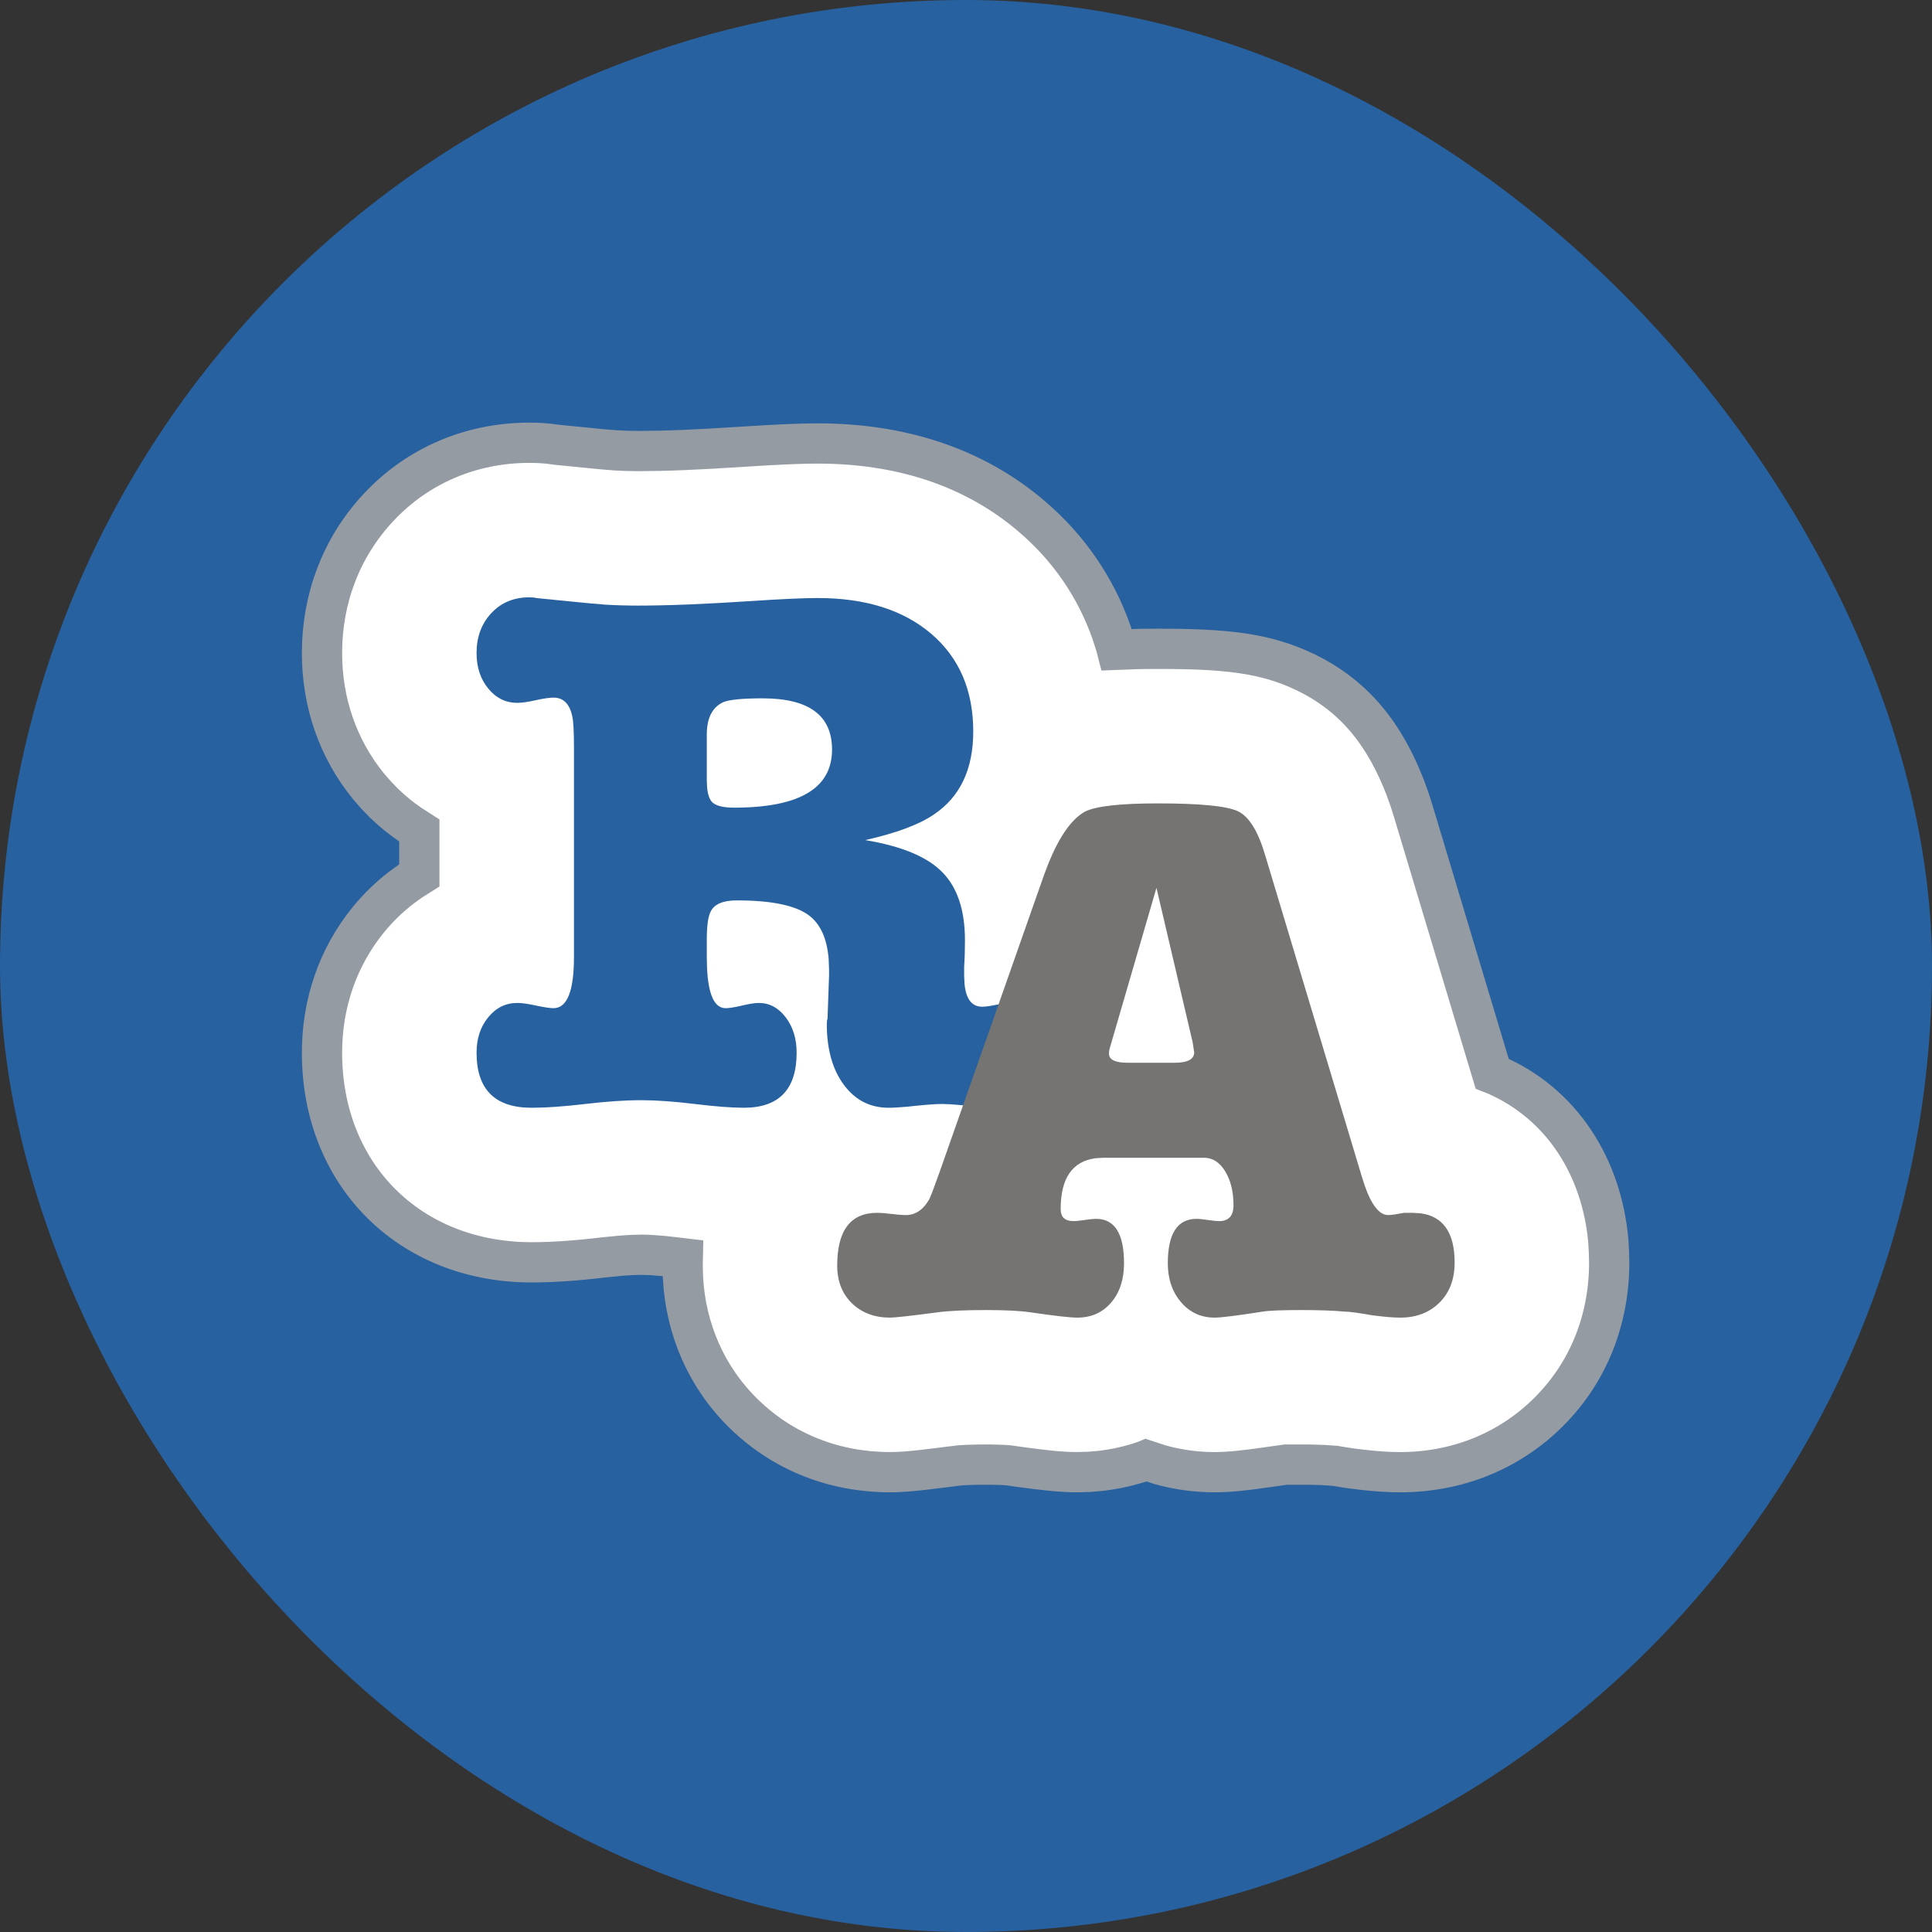
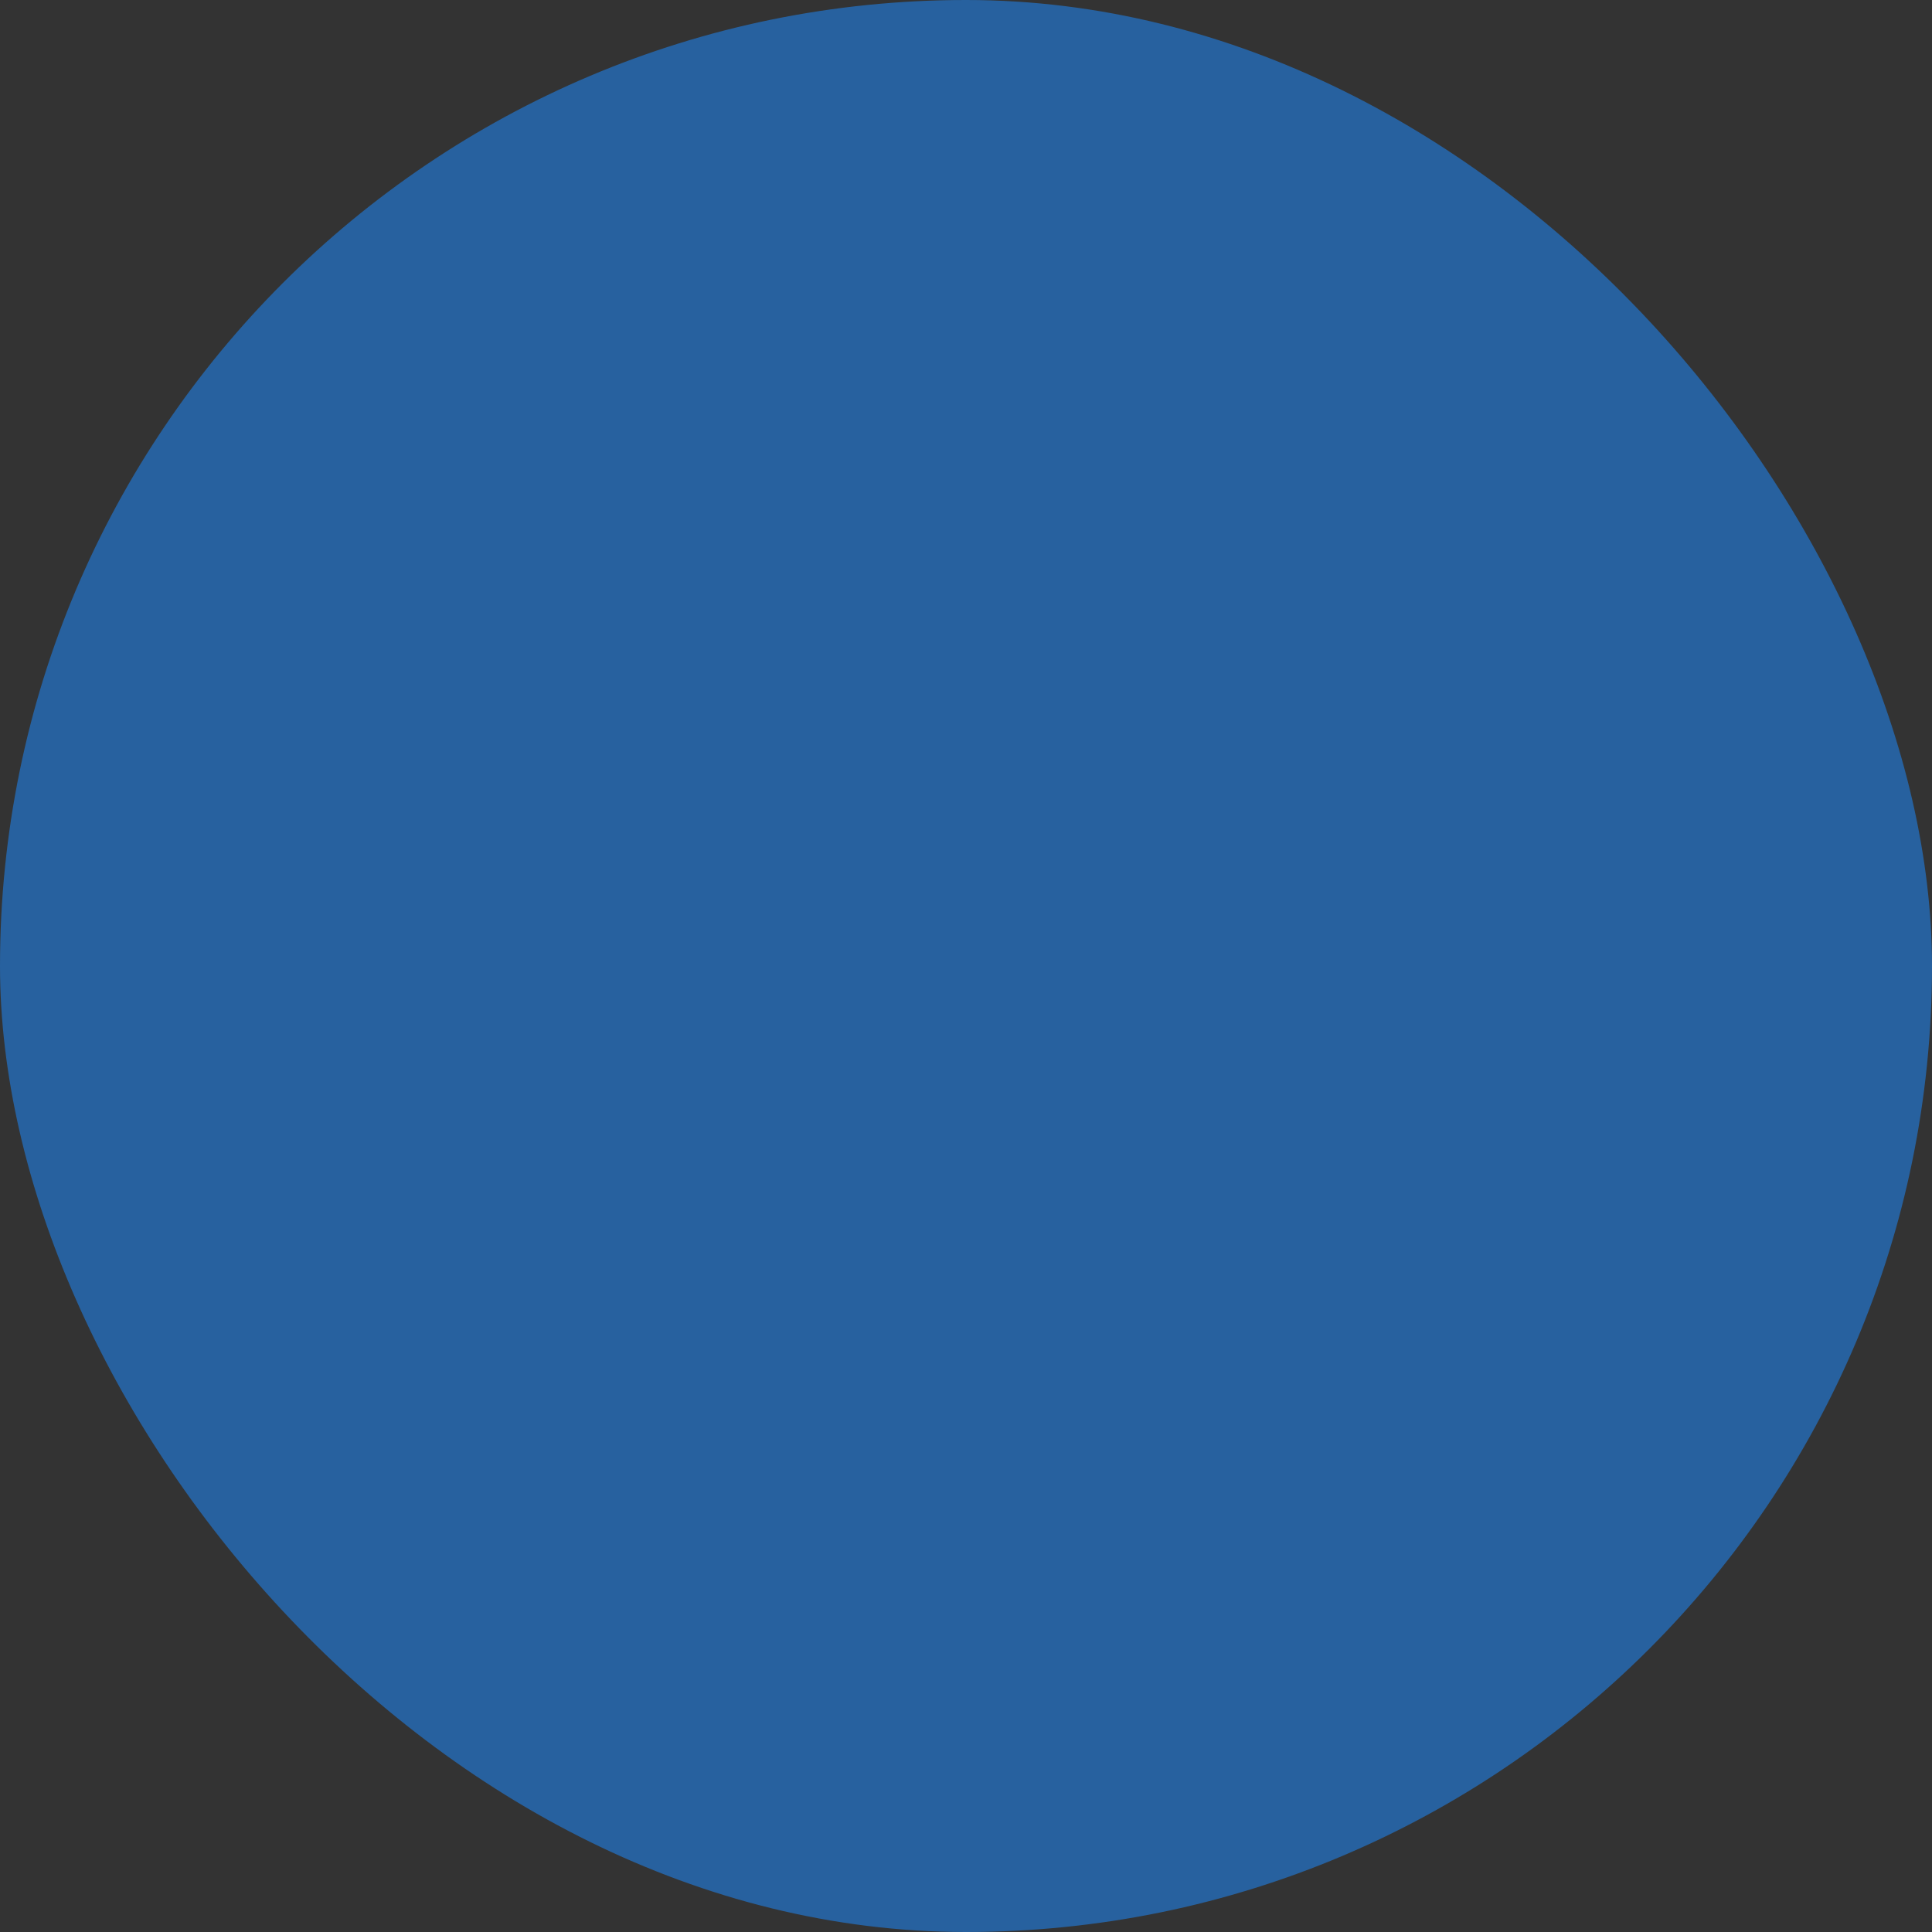
<svg xmlns="http://www.w3.org/2000/svg" width="24px" height="24px" viewBox="0 0 24 24" version="1.1">
  <rect x="0" y="0" width="24" height="24" fill="#333333" stroke="none" />
  <title>college-apartment-ratings-rate-my-apartments-icon</title>
  <desc>Created with Sketch.</desc>
  <g id="Page-1" stroke="none" stroke-width="1" fill="none" fill-rule="evenodd">
    <g id="college-apartment-ratings-rate-my-apartments-icon">
      <rect id="Rectangle-Copy-17" fill="#27619F" x="0" y="0" width="24" height="24" rx="12" />
      <g id="Group-13" transform="translate(4, 5.5)" fill-rule="nonzero">
-         <path d="M2.576,3.63797881e-14 C2.658,3.63797881e-14 2.74,0.004 2.825,0.013 L2.923,0.026 L3.482,0.081 L3.64,0.094 C3.729,0.1 3.825,0.103 3.927,0.103 L4.187,0.1 C4.373,0.096 4.585,0.087 4.822,0.074 L5.527,0.031 C5.783,0.017 5.992,0.009 6.158,0.009 C7.182,0.009 8.095,0.297 8.817,0.915 C9.281,1.311 9.612,1.801 9.806,2.351 L9.86,2.518 L9.874,2.572 L10.109,2.563 L10.198,2.561 L10.385,2.56 C11.214,2.56 11.71,2.609 12.205,2.845 C12.842,3.149 13.211,3.644 13.461,4.295 L13.512,4.438 L13.555,4.573 L14.536,7.837 L14.567,7.849 C15.399,8.207 15.898,8.996 15.979,9.916 L15.987,10.055 L15.99,10.184 C15.99,10.879 15.742,11.537 15.239,12.039 C14.741,12.536 14.087,12.788 13.395,12.788 C13.258,12.788 13.115,12.779 12.96,12.762 L12.8,12.743 L12.711,12.73 L12.585,12.709 L12.417,12.698 L12.261,12.694 L11.972,12.694 L11.724,12.729 C11.447,12.769 11.261,12.788 11.088,12.788 C10.855,12.788 10.627,12.756 10.41,12.695 L10.239,12.639 L10.222,12.646 C10.045,12.708 9.86,12.75 9.67,12.772 L9.527,12.784 L9.382,12.788 C9.194,12.788 8.982,12.766 8.67,12.723 L8.529,12.703 C8.508,12.7 8.434,12.696 8.32,12.694 L8.162,12.694 C8.054,12.696 7.974,12.699 7.927,12.703 L7.462,12.76 C7.288,12.779 7.169,12.788 7.056,12.788 C6.379,12.788 5.738,12.547 5.244,12.066 C4.772,11.607 4.518,11.008 4.484,10.369 L4.48,10.221 L4.482,10.13 L4.398,10.12 C4.287,10.106 4.19,10.097 4.108,10.092 L4.031,10.088 L3.964,10.087 C3.893,10.087 3.808,10.091 3.71,10.099 L3.497,10.12 C3.165,10.16 2.87,10.181 2.604,10.181 C1.088,10.181 0,9.094 0,7.577 C0,6.974 0.191,6.397 0.578,5.922 C0.7,5.774 0.836,5.642 0.984,5.528 L1.097,5.446 L1.209,5.375 L1.209,4.816 L1.097,4.744 C0.982,4.666 0.873,4.577 0.771,4.478 L0.672,4.376 L0.578,4.268 C0.191,3.793 0,3.216 0,2.613 C0,1.942 0.234,1.307 0.697,0.809 C1.19,0.278 1.861,3.63797881e-14 2.576,3.63797881e-14 Z" id="Combined-Shape" stroke="#959BA3" stroke-width="0.5" fill="#FFFFFF" />
-         <path d="M2.576,1.92 C2.614,1.92 2.642,1.923 2.661,1.929 L2.661,1.929 L3.327,1.995 L3.518,2.011 C3.649,2.019 3.785,2.023 3.927,2.023 C4.295,2.023 4.761,2.004 5.324,1.967 C5.699,1.942 5.977,1.929 6.158,1.929 C6.752,1.929 7.223,2.078 7.569,2.374 C7.916,2.671 8.09,3.075 8.09,3.587 C8.09,4.055 7.927,4.399 7.602,4.617 C7.421,4.742 7.137,4.848 6.749,4.936 C7.199,5.011 7.518,5.143 7.705,5.334 C7.893,5.524 7.987,5.807 7.987,6.181 C7.987,6.294 7.984,6.403 7.977,6.509 L7.977,6.509 L7.977,6.622 L7.982,6.724 C8,6.912 8.074,7.006 8.202,7.006 C8.24,7.006 8.298,6.998 8.376,6.982 C8.454,6.967 8.512,6.959 8.549,6.959 C8.687,6.959 8.798,7.017 8.882,7.132 C8.967,7.248 9.009,7.399 9.009,7.586 C9.009,7.792 8.948,7.956 8.826,8.078 C8.704,8.2 8.543,8.261 8.343,8.261 C8.274,8.261 8.168,8.253 8.024,8.237 L7.923,8.227 C7.83,8.218 7.757,8.214 7.705,8.214 C7.63,8.214 7.519,8.222 7.373,8.237 L7.269,8.248 C7.172,8.256 7.096,8.261 7.04,8.261 C6.808,8.261 6.622,8.165 6.482,7.975 C6.341,7.785 6.271,7.533 6.271,7.221 C6.271,7.19 6.274,7.168 6.28,7.156 L6.28,7.156 L6.299,6.612 L6.299,6.547 L6.294,6.414 C6.274,6.16 6.192,5.979 6.05,5.872 C5.885,5.748 5.586,5.685 5.155,5.685 C4.98,5.685 4.871,5.732 4.827,5.826 C4.796,5.888 4.78,6.004 4.78,6.172 L4.78,6.172 L4.78,6.388 L4.783,6.521 C4.798,6.857 4.875,7.024 5.014,7.024 C5.058,7.024 5.125,7.013 5.216,6.992 C5.307,6.97 5.377,6.959 5.427,6.959 C5.558,6.959 5.669,7.018 5.76,7.137 C5.85,7.255 5.896,7.402 5.896,7.577 C5.896,8.033 5.677,8.261 5.239,8.261 C5.089,8.261 4.886,8.245 4.63,8.214 C4.374,8.183 4.152,8.167 3.964,8.167 C3.764,8.167 3.533,8.183 3.27,8.214 C3.008,8.245 2.786,8.261 2.604,8.261 C2.148,8.261 1.92,8.033 1.92,7.577 C1.92,7.402 1.968,7.255 2.065,7.137 C2.162,7.018 2.283,6.959 2.426,6.959 C2.483,6.959 2.561,6.97 2.661,6.992 C2.761,7.013 2.833,7.024 2.876,7.024 C3.045,7.024 3.13,6.812 3.13,6.388 L3.13,6.388 L3.13,3.793 C3.13,3.593 3.123,3.465 3.111,3.409 C3.08,3.247 3.001,3.166 2.876,3.166 C2.826,3.166 2.753,3.177 2.656,3.198 C2.559,3.22 2.483,3.231 2.426,3.231 C2.283,3.231 2.162,3.172 2.065,3.053 C1.968,2.935 1.92,2.788 1.92,2.613 C1.92,2.413 1.981,2.248 2.103,2.117 C2.225,1.986 2.383,1.92 2.576,1.92 Z M5.474,3.175 C5.224,3.175 5.061,3.191 4.986,3.222 C4.849,3.284 4.78,3.419 4.78,3.625 L4.78,3.625 L4.78,4.187 L4.783,4.267 C4.79,4.366 4.813,4.433 4.85,4.468 C4.897,4.511 4.986,4.533 5.117,4.533 C5.93,4.533 6.336,4.293 6.336,3.812 C6.336,3.387 6.049,3.175 5.474,3.175 Z" id="Combined-Shape" fill="#27619F" />
-         <path d="M10.385,4.48 C10.91,4.48 11.242,4.513 11.379,4.578 C11.517,4.644 11.629,4.827 11.717,5.126 L11.717,5.126 L12.917,9.116 L12.953,9.228 C13.038,9.472 13.136,9.594 13.245,9.594 C13.283,9.594 13.348,9.584 13.442,9.566 L13.442,9.566 L13.545,9.566 L13.645,9.572 C13.928,9.609 14.07,9.813 14.07,10.184 C14.07,10.39 14.008,10.555 13.883,10.68 C13.758,10.805 13.595,10.868 13.395,10.868 C13.308,10.868 13.192,10.858 13.048,10.839 C12.873,10.808 12.757,10.793 12.701,10.793 C12.564,10.78 12.385,10.774 12.167,10.774 C11.929,10.774 11.77,10.78 11.688,10.793 C11.37,10.843 11.17,10.868 11.088,10.868 C10.92,10.868 10.78,10.804 10.671,10.676 C10.562,10.548 10.507,10.387 10.507,10.193 C10.507,9.825 10.626,9.641 10.863,9.641 C10.895,9.641 10.941,9.645 11.004,9.655 C11.066,9.664 11.113,9.669 11.145,9.669 C11.263,9.669 11.323,9.603 11.323,9.472 C11.323,9.303 11.288,9.163 11.22,9.051 C11.151,8.938 11.063,8.882 10.957,8.882 L10.957,8.882 L9.71,8.882 L9.608,8.888 C9.32,8.927 9.176,9.137 9.176,9.519 C9.176,9.619 9.229,9.669 9.335,9.669 C9.366,9.669 9.413,9.664 9.476,9.655 L9.533,9.647 C9.568,9.643 9.595,9.641 9.616,9.641 C9.848,9.641 9.963,9.825 9.963,10.193 C9.963,10.393 9.91,10.555 9.804,10.68 C9.697,10.805 9.557,10.868 9.382,10.868 C9.294,10.868 9.1,10.846 8.8,10.802 C8.669,10.783 8.485,10.774 8.247,10.774 C7.991,10.774 7.791,10.783 7.647,10.802 C7.316,10.846 7.119,10.868 7.056,10.868 C6.863,10.868 6.705,10.808 6.583,10.69 C6.461,10.571 6.4,10.415 6.4,10.221 C6.4,9.784 6.566,9.566 6.897,9.566 C6.934,9.566 6.994,9.57 7.075,9.58 L7.149,9.588 C7.194,9.592 7.228,9.594 7.253,9.594 C7.372,9.594 7.469,9.528 7.544,9.397 C7.563,9.36 7.606,9.244 7.675,9.051 L7.675,9.051 L8.969,5.37 L9.026,5.22 C9.162,4.888 9.311,4.676 9.476,4.583 C9.613,4.514 9.916,4.48 10.385,4.48 Z M10.366,5.529 L9.785,7.524 L9.778,7.554 L9.778,7.554 L9.776,7.589 C9.776,7.664 9.854,7.702 10.01,7.702 L10.01,7.702 L10.591,7.702 C10.754,7.702 10.835,7.658 10.835,7.571 C10.835,7.577 10.829,7.536 10.816,7.449 L10.816,7.449 L10.366,5.529 Z" id="Combined-Shape" fill="#757472" />
-       </g>
+         </g>
    </g>
  </g>
</svg>